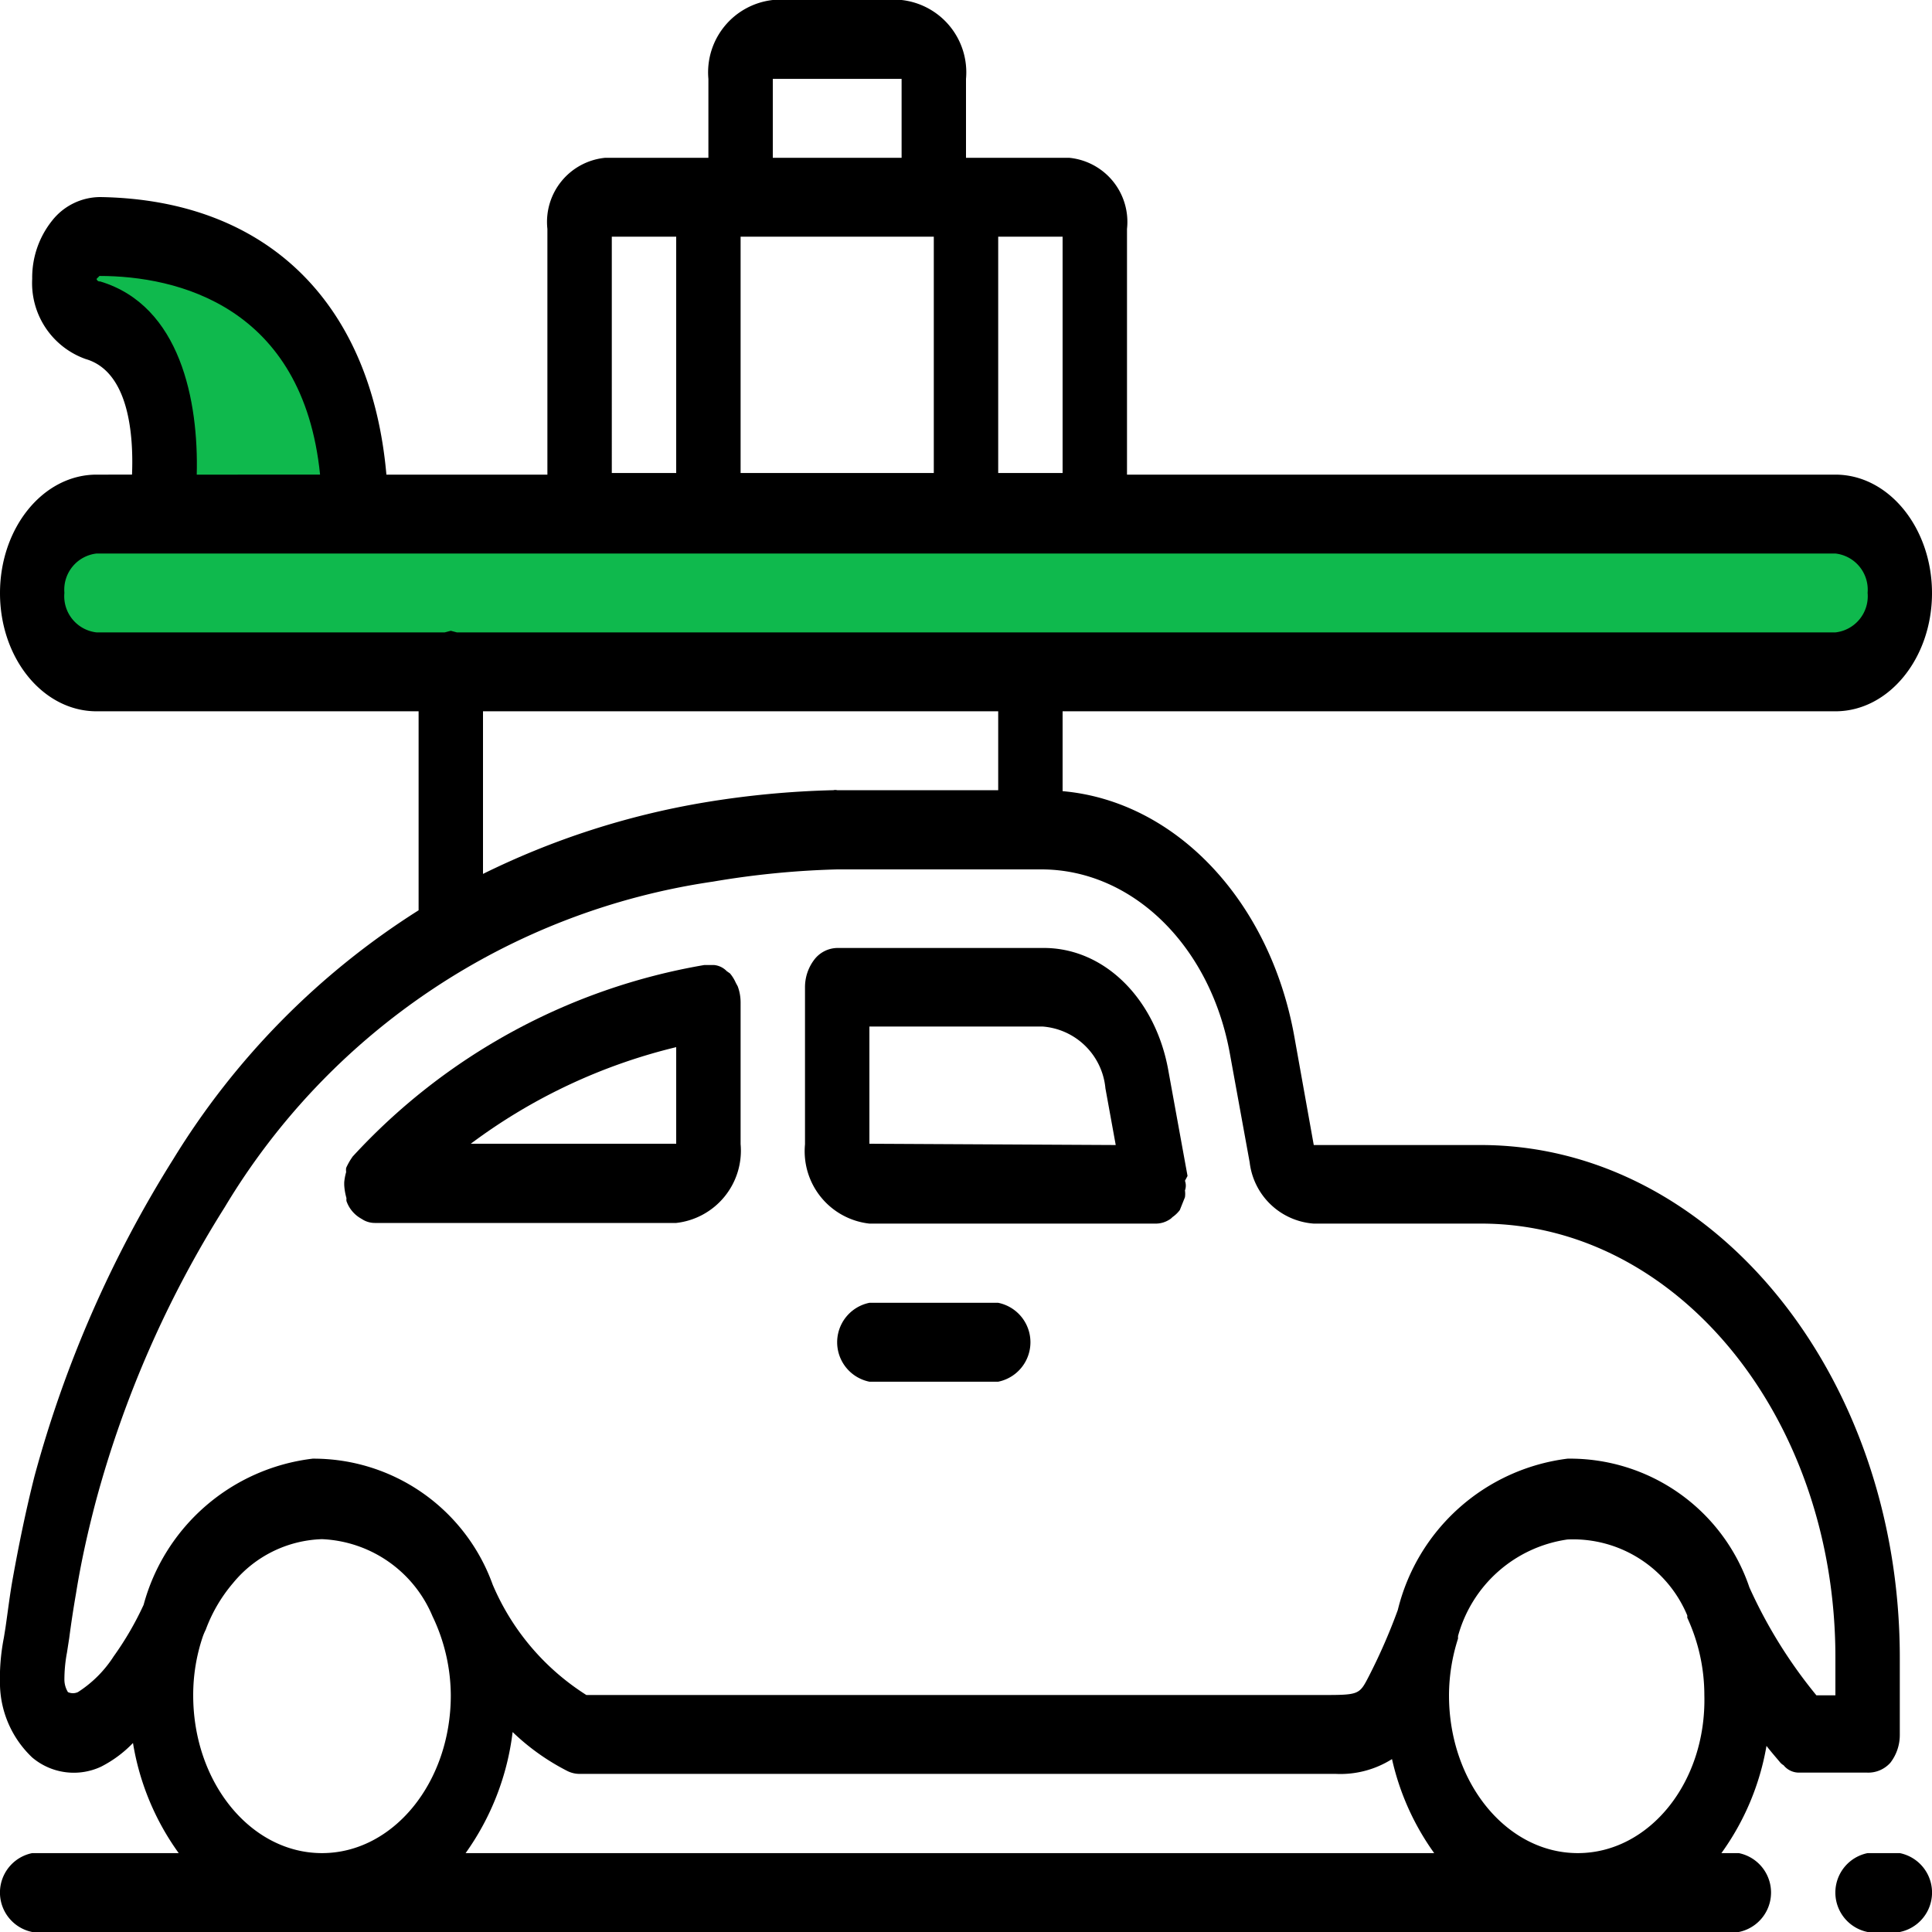
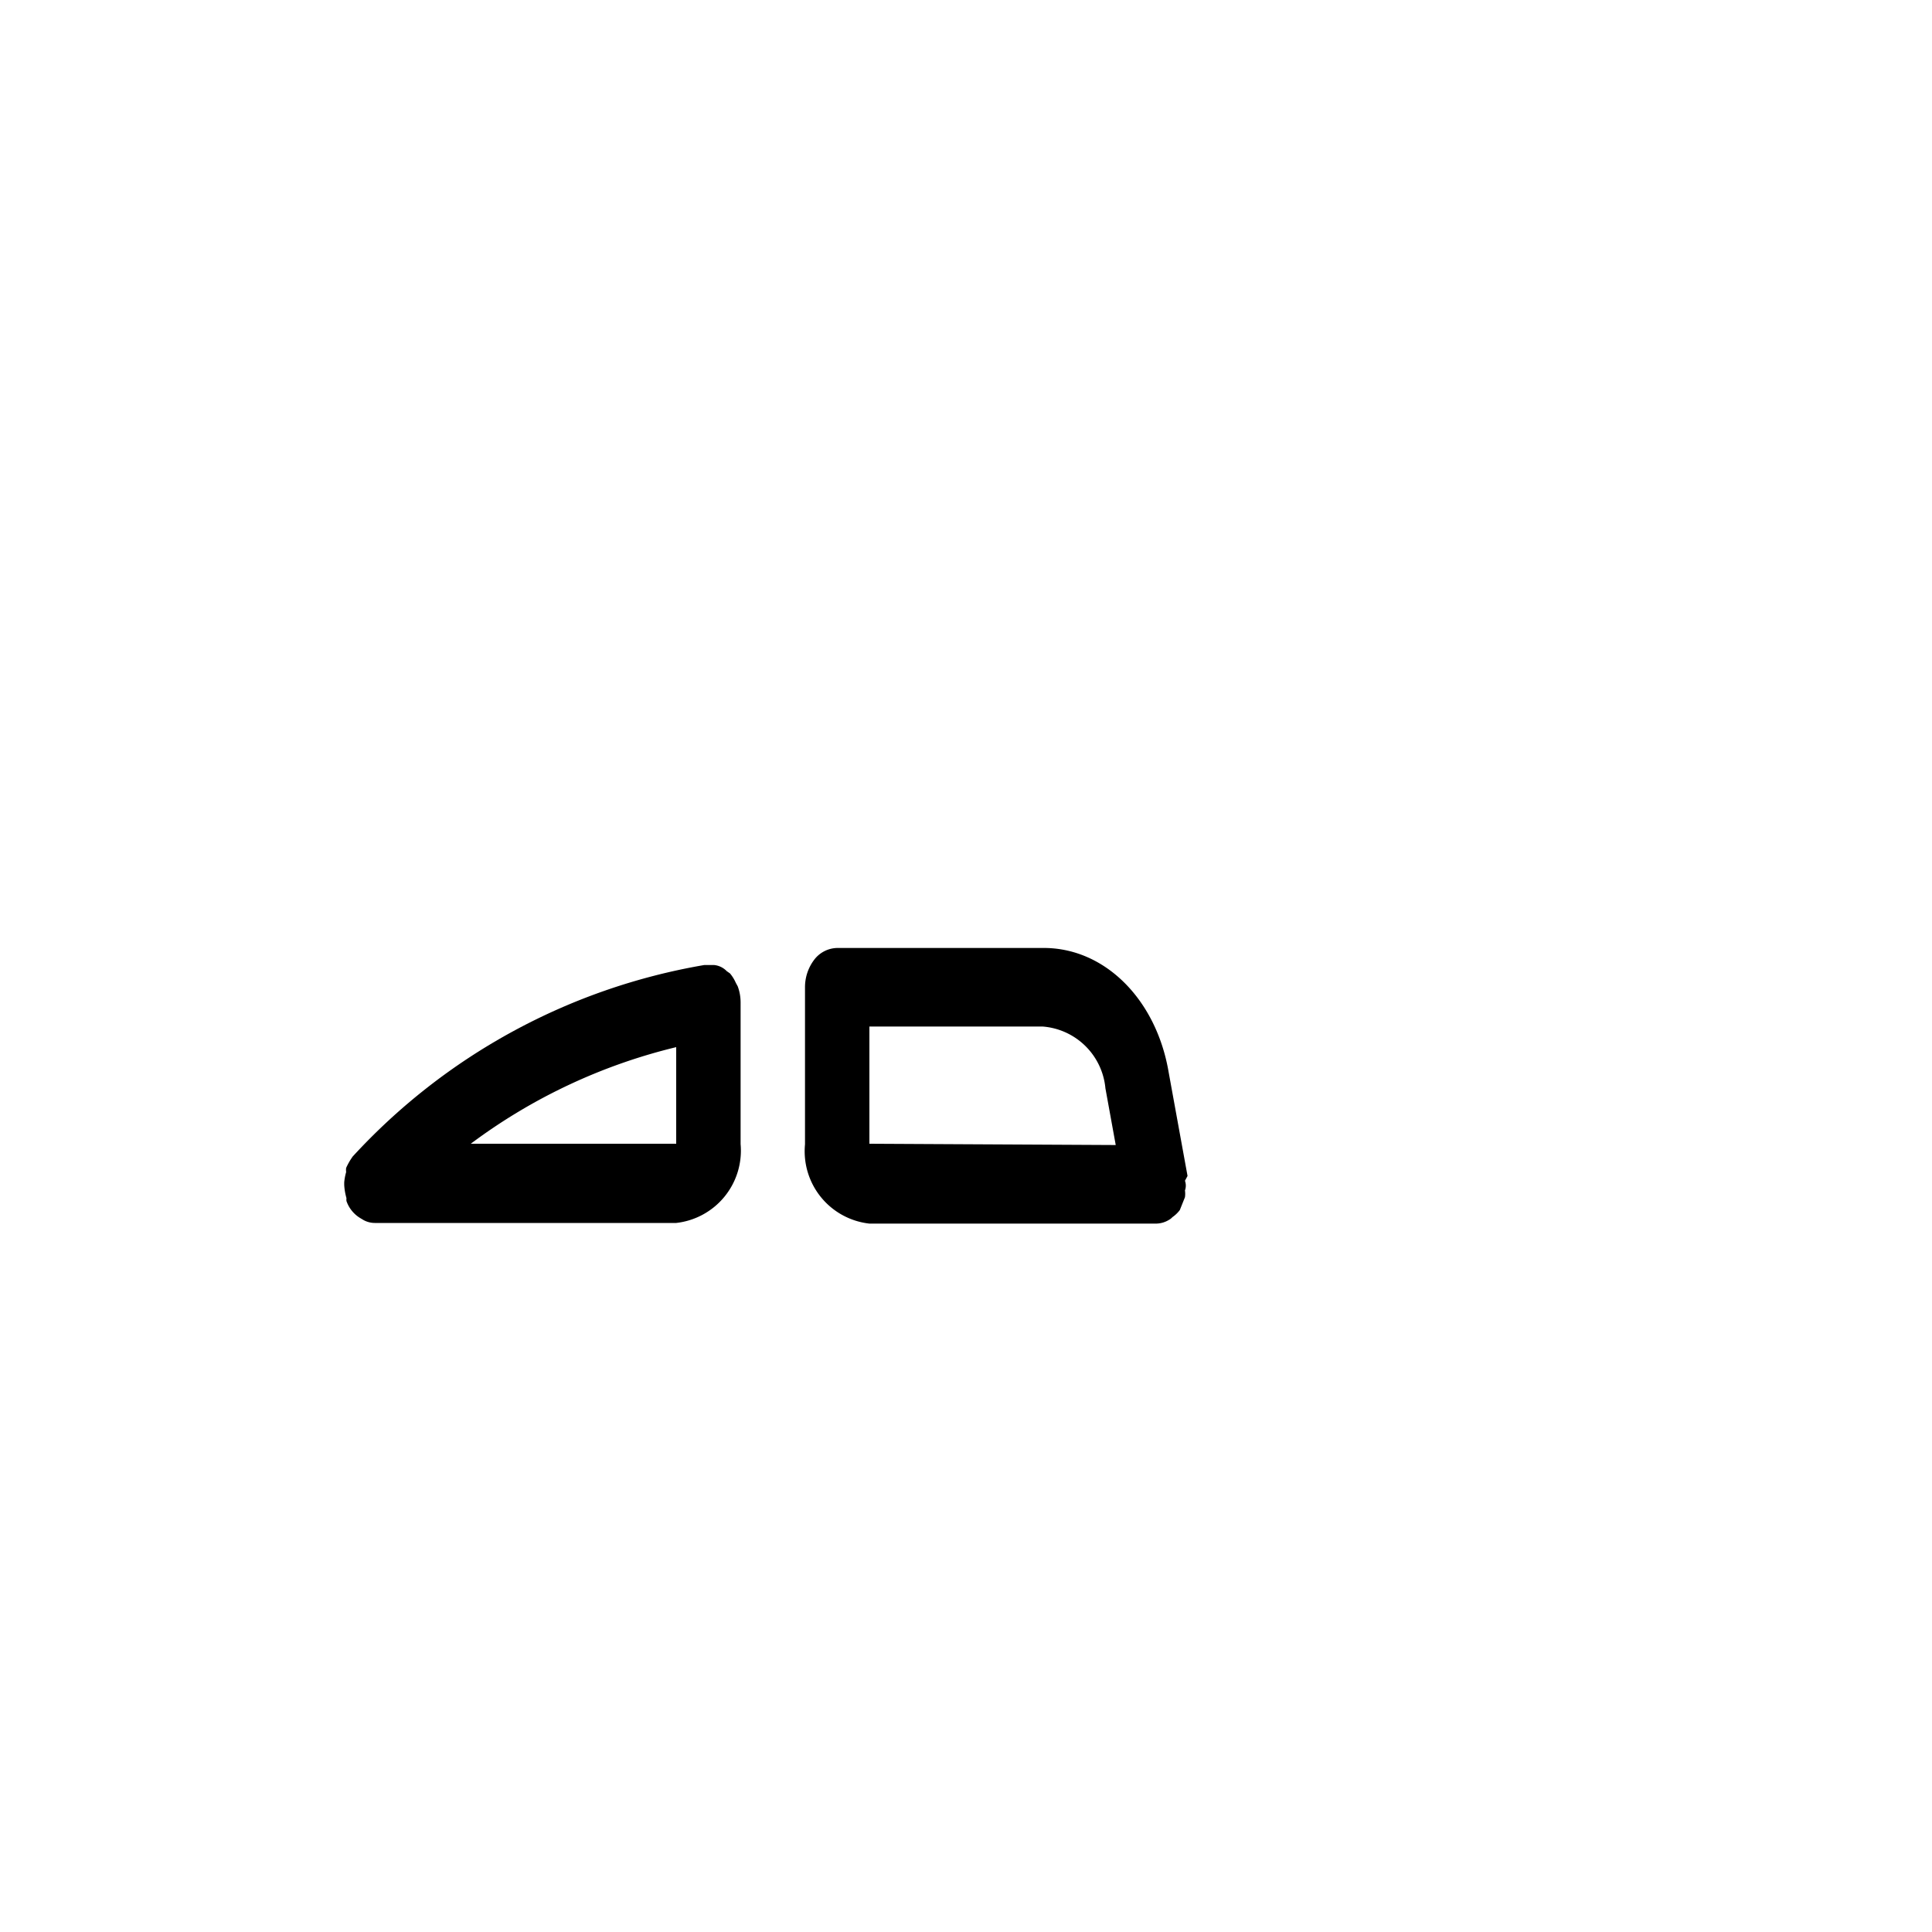
<svg xmlns="http://www.w3.org/2000/svg" id="Capa_1" data-name="Capa 1" viewBox="0 0 60 60">
  <defs>
    <style>.cls-1{fill:#0fb94d;}</style>
  </defs>
-   <path d="M31,40.46H27a1.25,1.25,0,0,0,0,2.45h4a1.25,1.25,0,0,0,0-2.45Z" />
  <path d="M22.85,30.52a1.19,1.19,0,0,0-.18-.29l0,0-.1-.07a.63.63,0,0,0-.39-.19l-.16,0-.08,0s-.05,0-.07,0a19.22,19.22,0,0,0-10.92,5.95s0,0,0,0l-.06.09a2.15,2.15,0,0,0-.14.26.5.5,0,0,0,0,.13,1.65,1.65,0,0,0-.06.32s0,.06,0,.08v0a1.85,1.85,0,0,0,.07.41v0a.36.36,0,0,0,0,.09,1,1,0,0,0,.43.53l.1.06a.73.73,0,0,0,.35.09H21a2.26,2.26,0,0,0,2-2.45V31.13a1.43,1.43,0,0,0-.09-.5Zm-1.85,5H14.62a17.51,17.51,0,0,1,6.38-3Z" />
  <path d="M36.88,36.52l-.59-3.24c-.39-2.26-2-3.86-3.91-3.84H26a.92.92,0,0,0-.71.36,1.41,1.41,0,0,0-.29.86v4.88A2.26,2.26,0,0,0,27,38h8.9a.78.78,0,0,0,.41-.12.39.39,0,0,0,.1-.08,1,1,0,0,0,.23-.22s0,0,0,0l.16-.4a.76.76,0,0,0,0-.21.44.44,0,0,0,0-.3Zm-9.88-1V31.88h5.38a2.12,2.12,0,0,1,1.95,1.92l.32,1.76Z" />
-   <path d="M58.71,54.74a1.41,1.41,0,0,0,.29-.86v-2.4c0-8.79-5.82-15.91-13-15.92H40.8l-.6-3.35c-.75-4.22-3.68-7.33-7.2-7.64V22.09H57c1.66,0,3-1.65,3-3.67s-1.34-3.68-3-3.68H35V7.11A2,2,0,0,0,33.2,4.9H30V2.45A2.26,2.26,0,0,0,28,0H24a2.26,2.26,0,0,0-2,2.45V4.9H18.8A2,2,0,0,0,17,7.11v7.63H12C11.53,9.4,8.29,6.2,3.11,6.12a1.91,1.91,0,0,0-1.49.73A2.83,2.83,0,0,0,1,8.66a2.5,2.5,0,0,0,1.66,2.49c1.35.39,1.49,2.37,1.44,3.59H3c-1.66,0-3,1.65-3,3.68s1.34,3.67,3,3.67H13v6.18A23.9,23.9,0,0,0,5.38,36a36.37,36.37,0,0,0-4.31,9.85C.8,46.92.58,48,.4,49c-.09.49-.15,1-.23,1.55l-.05.31A6.62,6.62,0,0,0,0,52.35a3.2,3.2,0,0,0,1,2.23,2,2,0,0,0,2.13.29,3.69,3.69,0,0,0,1-.74,8.05,8.05,0,0,0,1.42,3.42H1A1.25,1.25,0,0,0,1,60H54a1.25,1.25,0,0,0,0-2.45h-.54a8,8,0,0,0,1.4-3.33c.13.17.28.34.43.52h0l0,0a.39.39,0,0,0,.1.08.61.61,0,0,0,.46.23l.13,0h2A.92.92,0,0,0,58.71,54.74ZM31,7.35h2v7.34H31V7.35Zm-7-4.9h4V4.9H24Zm-1,4.9h6v7.34H23Zm-4,0h2v7.34H19ZM31,22.09v2.45H26a.27.27,0,0,0-.12,0,28.49,28.49,0,0,0-4,.38A24.78,24.78,0,0,0,15,27.14V22.09ZM10,57.55c-2.21,0-4-2.19-4-4.9a5.66,5.66,0,0,1,.3-1.83,1.89,1.89,0,0,1,.09-.21,4.78,4.78,0,0,1,.85-1.45A3.72,3.72,0,0,1,10,47.8a3.9,3.9,0,0,1,3.43,2.39l0,0A5.74,5.74,0,0,1,14,52.65C14,55.36,12.21,57.55,10,57.55Zm4.46,0a8.14,8.14,0,0,0,1.46-3.76A7.09,7.09,0,0,0,17.62,55a.85.85,0,0,0,.38.09H41.49a3,3,0,0,0,1.74-.46,8,8,0,0,0,1.31,2.92Zm34.54,0c-2.21,0-4-2.19-4-4.9a5.79,5.79,0,0,1,.28-1.76l0-.08a4.13,4.13,0,0,1,3.4-3,3.84,3.84,0,0,1,3.72,2.36l0,.07a5.73,5.73,0,0,1,.53,2.4C53,55.36,51.21,57.55,49,57.55Zm8-4.9h-.59a15,15,0,0,1-2.08-3.35,5.88,5.88,0,0,0-5.65-4A6.22,6.22,0,0,0,43.41,50a18.07,18.07,0,0,1-.9,2.06c-.3.58-.3.58-1.51.58H18.21a7.54,7.54,0,0,1-2.91-3.43,5.91,5.91,0,0,0-5.59-3.91,6.2,6.2,0,0,0-5.25,4.54,9.7,9.7,0,0,1-.93,1.6,3.67,3.67,0,0,1-1.11,1.11.37.37,0,0,1-.31,0,.75.75,0,0,1-.11-.4,4.58,4.58,0,0,1,.08-.83l.07-.45q.09-.69.21-1.38c.16-1,.37-1.93.62-2.88a33.4,33.4,0,0,1,4-9.12A21.25,21.25,0,0,1,22.14,27.38,27,27,0,0,1,26,27l.7,0h5.64c2.82,0,5.26,2.37,5.86,5.75l.61,3.35A2.16,2.16,0,0,0,40.8,38H46c6.07,0,11,6,11,13.47v1.17Z" />
-   <path class="cls-1" d="M3.09,8.57c2.4,0,6.32.93,6.85,6.17H6.11c.06-2.27-.5-5.25-3-6C3.05,8.75,3,8.7,3,8.66Z" />
-   <path class="cls-1" d="M3,17.19H57a1.13,1.13,0,0,1,1,1.22,1.13,1.13,0,0,1-1,1.23H14.19L14,19.59l-.19.05H3a1.13,1.13,0,0,1-1-1.23A1.13,1.13,0,0,1,3,17.19Z" />
-   <path d="M59,57.55H58A1.25,1.25,0,0,0,58,60h1a1.25,1.25,0,0,0,0-2.45Z" />
</svg>